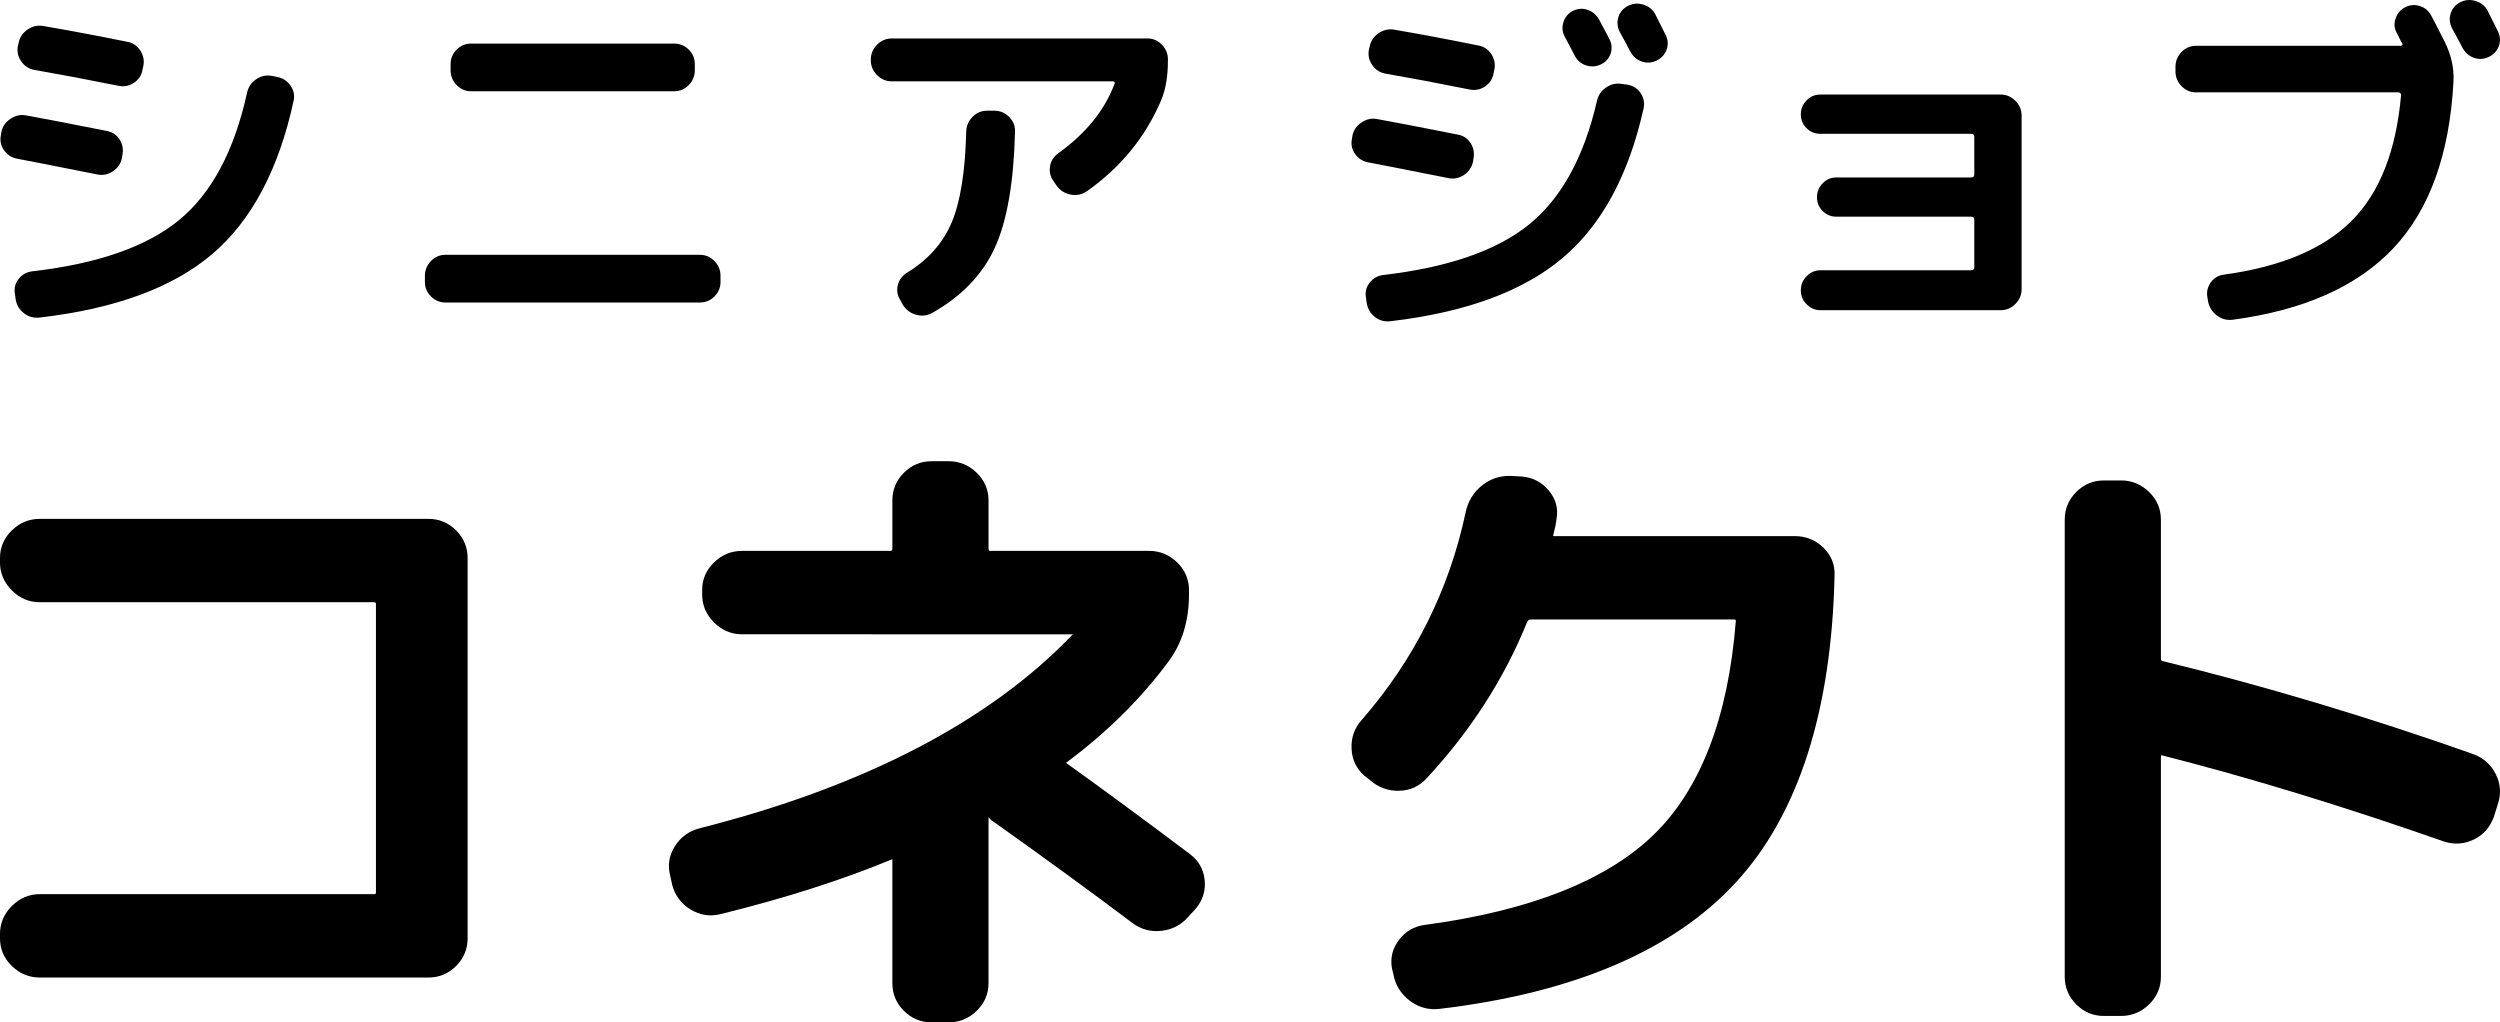
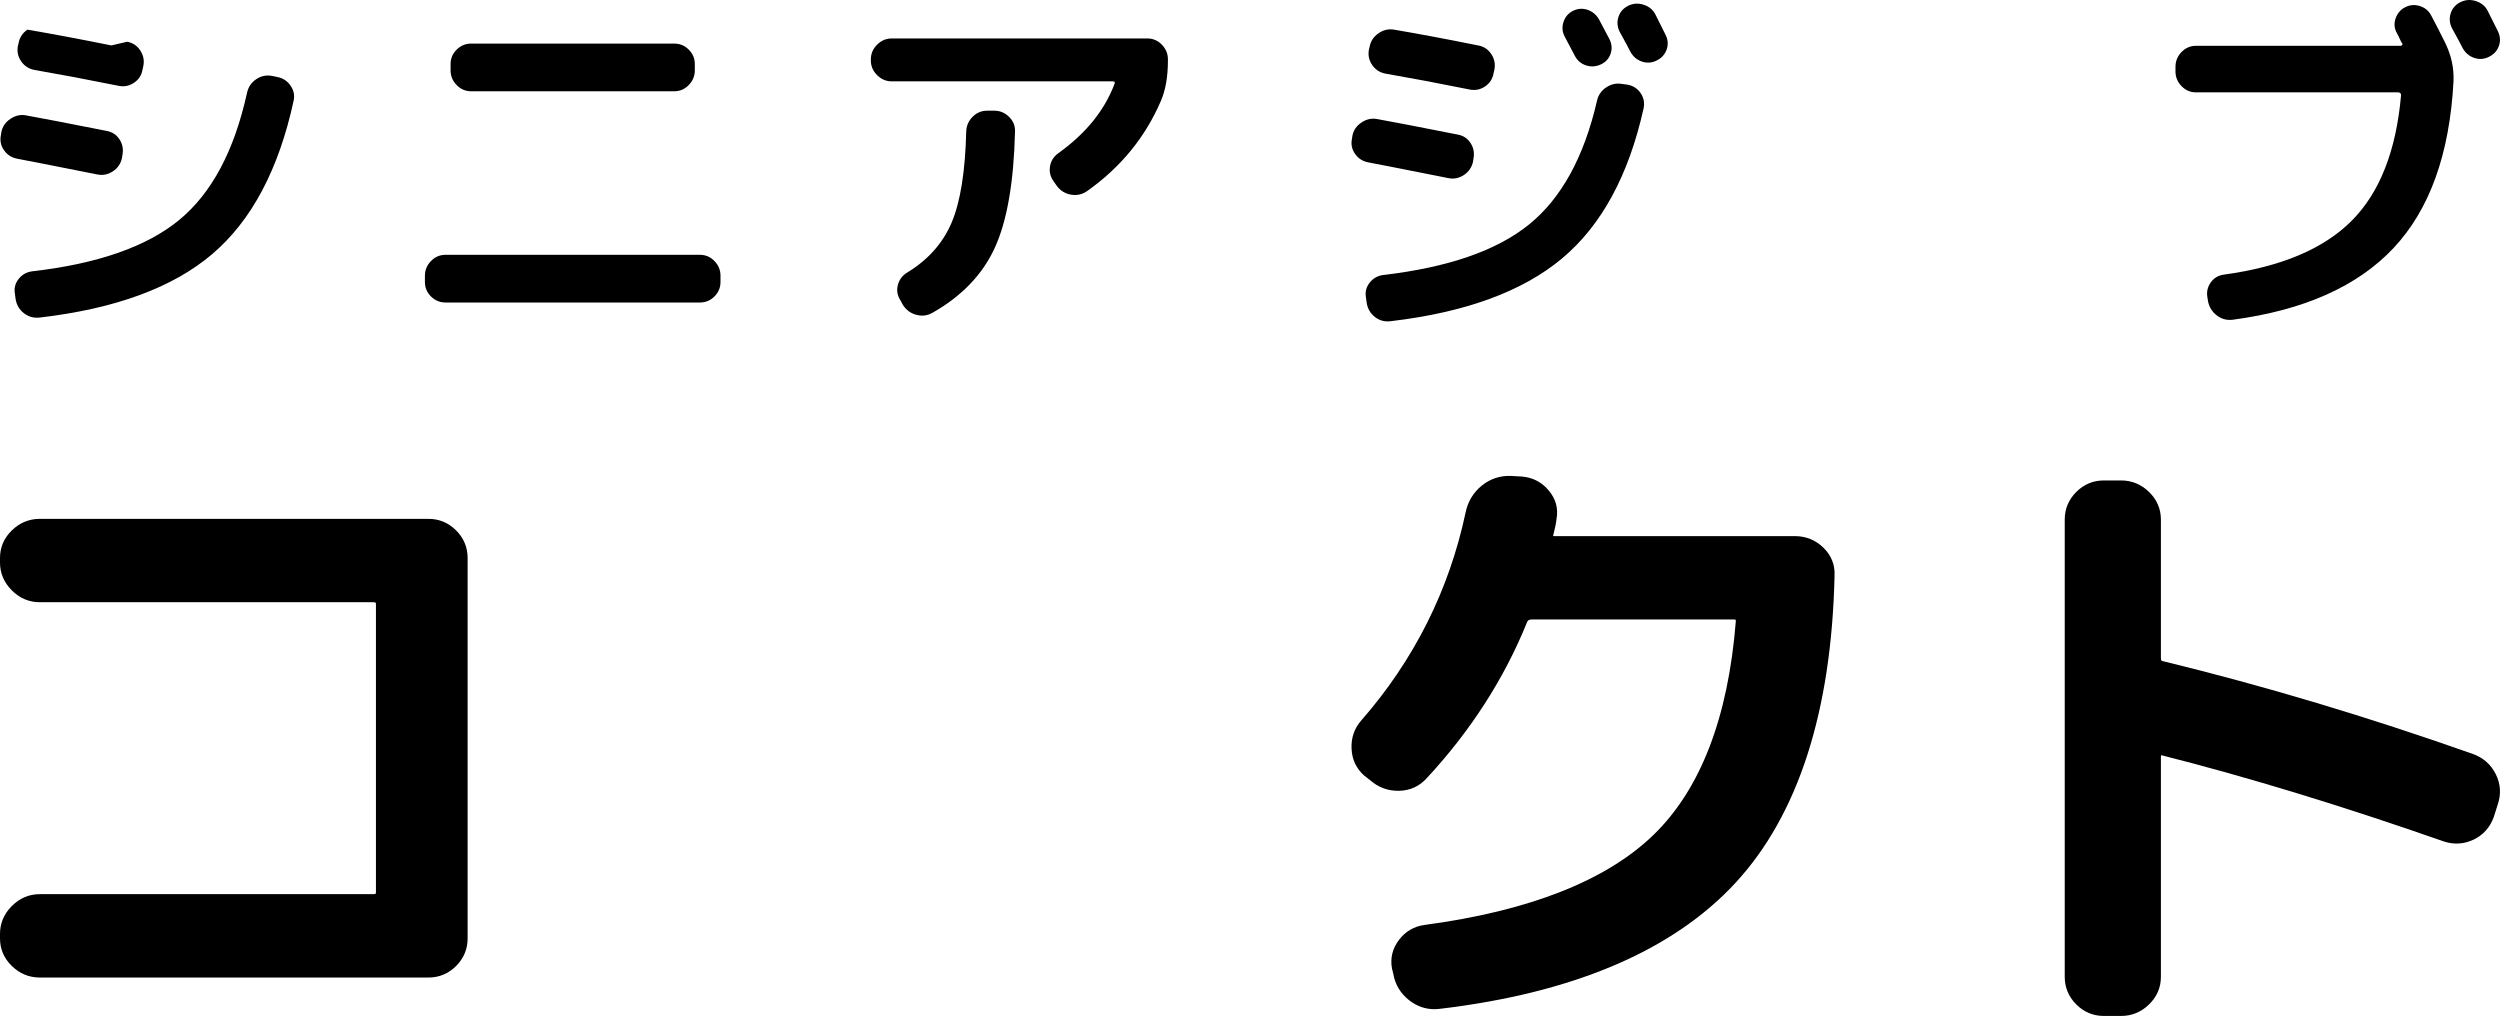
<svg xmlns="http://www.w3.org/2000/svg" id="b" viewBox="0 0 181.917 74.393">
  <g id="c">
    <path d="M31.181,37.756H2.893c-.775,0-1.457.281-2.028.836-.573.556-.865,1.232-.865,2.011v.326c0,.777.29,1.461.862,2.031.57.572,1.254.862,2.031.862h24.28c.183,0,.183.051.183.136v20.971c0,.085,0,.136-.183.136H2.893c-.776,0-1.459.29-2.031.862-.572.57-.862,1.254-.862,2.031v.327c0,.779.291,1.455.865,2.011.571.554,1.254.836,2.028.836h28.288c.776,0,1.451-.282,2.008-.839.556-.557.838-1.232.838-2.008v-27.682c0-.776-.282-1.452-.839-2.009-.557-.556-1.232-.838-2.008-.838h0Z" />
-     <path d="M86.564,62.13c-3.359-2.527-6.371-4.743-8.995-6.621.012-.01.027-.022.046-.036,2.895-2.149,5.373-4.596,7.364-7.271,1.022-1.341,1.54-3.004,1.54-4.943v-.326c0-.777-.291-1.454-.865-2.011-.573-.554-1.255-.836-2.029-.836h-11.557c-.085,0-.136,0-.136-.183v-3.495c0-.777-.291-1.453-.865-2.01-.571-.555-1.253-.836-2.028-.836h-1.258c-.776,0-1.452.283-2.008.839s-.838,1.232-.838,2.008v3.495c0,.149-.034.183-.183.183h-10.765c-.775,0-1.457.281-2.029.836-.573.556-.864,1.232-.864,2.011v.326c0,.777.29,1.461.861,2.031.571.572,1.254.862,2.032.862l24.079.007c-6.062,6.335-15.201,11.083-27.168,14.113-.773.202-1.377.644-1.795,1.315-.423.676-.534,1.397-.334,2.133l.14.652.002.01c.202.773.653,1.377,1.341,1.797.69.42,1.433.532,2.207.33,4.646-1.145,8.828-2.481,12.445-3.979.011-.005.021-.01.03-.014,0,.01,0,.022,0,.035v8.994c0,.777.282,1.453.838,2.008.557.556,1.232.839,2.008.839h1.258c.774,0,1.457-.281,2.028-.836.573-.557.865-1.233.865-2.01v-11.977c0-.032-.002-.067-.005-.106.134.161.245.259.33.299,3.95,2.809,7.366,5.3,10.156,7.407.636.471,1.356.658,2.151.557.788-.101,1.443-.458,1.939-1.053l.52-.568c.506-.607.72-1.309.636-2.088-.085-.779-.454-1.415-1.095-1.888h0Z" />
    <path d="M130.6,39.012h-17.476c-.066,0-.101-.01-.106-.007,0-.01,0-.032.009-.069.128-.485.206-.878.237-1.183.137-.753-.053-1.445-.564-2.058-.505-.606-1.155-.948-1.939-1.017l-.796-.046c-.799-.03-1.523.204-2.14.705-.616.499-1.012,1.155-1.177,1.952-1.198,5.65-3.751,10.742-7.589,15.132-.506.574-.746,1.265-.711,2.053.033.794.342,1.454.931,1.972l.413.321c.602.533,1.313.794,2.113.777.811-.017,1.496-.334,2.033-.938,3.173-3.423,5.619-7.225,7.272-11.31.058-.155.155-.218.336-.218h14.727c.117,0,.136.018.137.117-.553,7.023-2.575,12.263-6.01,15.577-3.442,3.32-9.034,5.517-16.62,6.53-.776.101-1.409.469-1.882,1.094-.475.628-.647,1.325-.507,2.088l.09.354c.133.802.531,1.464,1.184,1.966.546.42,1.152.631,1.805.631.13,0,.261-.008.395-.025,9.736-1.152,16.982-4.242,21.537-9.186,4.556-4.945,6.975-12.468,7.193-22.356.033-.782-.241-1.462-.817-2.021-.572-.554-1.27-.836-2.075-.836h0Z" />
    <path d="M181.614,56.342c-.353-.705-.906-1.199-1.647-1.469-7.616-2.694-15.212-4.969-22.602-6.769-.052-.007-.123-.017-.123-.232v-10.066c0-.777-.291-1.454-.865-2.01-.572-.554-1.254-.836-2.028-.836h-1.258c-.776,0-1.452.282-2.008.838-.556.557-.839,1.232-.839,2.008v33.274c0,.776.283,1.452.839,2.009.556.556,1.232.838,2.008.838h1.258c.774,0,1.457-.281,2.028-.836.574-.557.865-1.233.865-2.011v-16.031c0-.027.005-.062.031-.097,6.332,1.606,13.256,3.721,20.584,6.287.74.236,1.465.184,2.157-.152.691-.337,1.178-.883,1.45-1.633l.278-.879c.269-.773.225-1.525-.129-2.234h0Z" />
-     <path d="M1.271,11.552c-.409-.071-.734-.276-.974-.613s-.316-.712-.227-1.121l.027-.187c.071-.409.294-.738.667-.987.374-.249.765-.329,1.174-.24.996.178,2.935.551,5.818,1.121.409.071.724.28.947.627.222.347.289.734.2,1.161l-.027.187c-.089.409-.307.73-.654.961-.346.232-.716.312-1.107.24-3.398-.676-5.346-1.058-5.844-1.148h0ZM20.165,5.601c.409.071.734.28.974.627s.316.716.227,1.107c-1.086,5-3.06,8.718-5.925,11.155-2.865,2.437-7.045,3.976-12.542,4.616-.427.053-.81-.049-1.148-.307-.338-.258-.543-.6-.613-1.027l-.053-.4c-.071-.391.017-.748.267-1.068.249-.32.577-.507.987-.561,4.785-.551,8.357-1.801,10.715-3.749,2.357-1.948,3.998-5.03,4.923-9.247.089-.409.307-.734.654-.974.347-.24.725-.324,1.134-.254l.401.08h0ZM9.25,3.038c.409.071.73.285.961.641s.302.738.214,1.147l-.053.24c-.071.41-.28.73-.627.961-.347.232-.725.303-1.134.214-2.206-.445-4.234-.827-6.084-1.148-.41-.071-.734-.276-.974-.613-.24-.338-.325-.712-.254-1.121l.053-.214c.071-.409.284-.738.64-.987s.738-.338,1.148-.267c1.779.303,3.816.685,6.111,1.148h0Z" />
+     <path d="M1.271,11.552c-.409-.071-.734-.276-.974-.613s-.316-.712-.227-1.121l.027-.187c.071-.409.294-.738.667-.987.374-.249.765-.329,1.174-.24.996.178,2.935.551,5.818,1.121.409.071.724.28.947.627.222.347.289.734.2,1.161l-.027.187c-.089.409-.307.73-.654.961-.346.232-.716.312-1.107.24-3.398-.676-5.346-1.058-5.844-1.148h0ZM20.165,5.601c.409.071.734.28.974.627s.316.716.227,1.107c-1.086,5-3.06,8.718-5.925,11.155-2.865,2.437-7.045,3.976-12.542,4.616-.427.053-.81-.049-1.148-.307-.338-.258-.543-.6-.613-1.027l-.053-.4c-.071-.391.017-.748.267-1.068.249-.32.577-.507.987-.561,4.785-.551,8.357-1.801,10.715-3.749,2.357-1.948,3.998-5.03,4.923-9.247.089-.409.307-.734.654-.974.347-.24.725-.324,1.134-.254l.401.08h0ZM9.25,3.038c.409.071.73.285.961.641s.302.738.214,1.147l-.053.24c-.071.41-.28.73-.627.961-.347.232-.725.303-1.134.214-2.206-.445-4.234-.827-6.084-1.148-.41-.071-.734-.276-.974-.613-.24-.338-.325-.712-.254-1.121l.053-.214c.071-.409.284-.738.64-.987c1.779.303,3.816.685,6.111,1.148h0Z" />
    <path d="M32.414,22.012c-.409,0-.76-.147-1.054-.44-.294-.294-.44-.645-.44-1.054v-.454c0-.409.146-.765.44-1.068s.645-.454,1.054-.454h18.521c.409,0,.76.152,1.054.454.293.302.44.658.44,1.068v.454c0,.409-.147.76-.44,1.054-.294.293-.646.44-1.054.44h-18.521ZM34.281,3.172h14.784c.409,0,.761.147,1.054.441.294.293.441.645.441,1.054v.453c0,.409-.147.765-.441,1.068-.293.303-.645.454-1.054.454h-14.784c-.409,0-.76-.151-1.054-.454-.293-.302-.44-.658-.44-1.068v-.453c0-.409.147-.761.44-1.054s.645-.441,1.054-.441Z" />
    <path d="M64.891,5.92c-.41,0-.765-.151-1.068-.453-.303-.302-.454-.658-.454-1.068v-.08c0-.409.151-.765.454-1.068.302-.302.657-.454,1.068-.454h18.6c.409,0,.76.152,1.054.454s.441.658.441,1.068v.08c0,1.174-.17,2.153-.507,2.935-1.139,2.651-2.927,4.839-5.364,6.565-.356.249-.747.338-1.174.267-.427-.071-.774-.284-1.041-.641l-.24-.346c-.232-.32-.316-.676-.254-1.068.062-.391.262-.712.6-.961,1.993-1.423,3.353-3.096,4.083-5.017.071-.142.027-.214-.133-.214h-16.065ZM71.83,8.055h.534c.409,0,.764.152,1.068.454.302.302.445.658.427,1.068-.089,3.682-.578,6.498-1.467,8.446-.89,1.948-2.402,3.527-4.537,4.736-.374.214-.77.262-1.188.147s-.743-.36-.974-.734l-.187-.347c-.214-.338-.271-.698-.174-1.081.098-.382.316-.68.654-.894,1.529-.925,2.615-2.139,3.256-3.642.64-1.503.996-3.723,1.068-6.658.017-.409.173-.76.466-1.054s.645-.441,1.054-.441h0Z" />
    <path d="M99.582,11.818c-.409-.071-.734-.276-.974-.614-.24-.338-.316-.711-.227-1.121l.027-.186c.071-.409.294-.738.668-.987.373-.249.764-.329,1.173-.24.997.177,2.936.551,5.818,1.121.409.071.725.28.947.627s.289.734.2,1.161l-.027.187c-.09.409-.307.73-.654.961-.346.232-.716.312-1.107.24-3.399-.676-5.347-1.059-5.845-1.148ZM118.422,6.161c.409.071.73.277.961.614s.302.712.214,1.121c-1.086,4.875-3.065,8.512-5.937,10.914-2.873,2.402-7.032,3.923-12.476,4.564-.427.053-.806-.05-1.134-.307-.33-.258-.53-.6-.601-1.027l-.053-.4c-.071-.391.018-.748.267-1.068.249-.32.578-.507.987-.561,4.732-.551,8.273-1.779,10.621-3.682,2.348-1.904,3.994-4.901,4.937-8.994.089-.409.311-.734.668-.974.356-.24.738-.324,1.148-.254l.4.053h0ZM107.561,3.306c.409.071.729.284.961.64.231.357.302.738.213,1.148l-.053.24c-.071.409-.28.73-.627.961-.347.232-.725.302-1.134.214-2.206-.445-4.234-.827-6.084-1.148-.409-.071-.734-.276-.974-.613s-.325-.712-.254-1.121l.053-.214c.071-.409.284-.738.64-.987s.738-.338,1.148-.267c1.779.302,3.817.685,6.112,1.148h0ZM116.474,4.693c-.338.159-.69.182-1.054.067-.364-.116-.636-.343-.814-.681-.09-.16-.214-.396-.374-.707s-.284-.548-.373-.708c-.178-.338-.21-.689-.093-1.054.116-.364.342-.635.68-.814.356-.177.716-.204,1.081-.08.364.125.645.365.841.721.089.159.214.396.374.707.16.312.284.547.373.707.178.357.205.712.08,1.068-.124.357-.364.614-.72.775h0ZM120.45,1.037c.089.178.218.436.387.774.169.339.289.579.361.721.177.356.204.712.08,1.068-.125.356-.365.623-.721.8-.356.178-.716.204-1.081.08s-.645-.364-.841-.721c-.16-.32-.418-.8-.774-1.441-.178-.356-.21-.716-.093-1.081.116-.364.351-.636.707-.814.356-.178.73-.205,1.121-.08.391.124.676.356.854.694h0Z" />
-     <path d="M143.423,19.664c.16,0,.24-.071.24-.213v-3.469c0-.142-.08-.214-.24-.214h-9.793c-.392,0-.726-.137-1.001-.414-.277-.275-.414-.609-.414-1.001s.137-.729.414-1.014c.275-.284.609-.427,1.001-.427h9.793c.16,0,.24-.071.24-.214v-2.748c0-.142-.08-.214-.24-.214h-10.968c-.392,0-.725-.137-1.001-.414-.277-.276-.414-.609-.414-1.001s.137-.729.414-1.014c.276-.284.609-.427,1.001-.427h13.129c.409,0,.765.152,1.068.454s.454.658.454,1.068v12.649c0,.409-.152.765-.454,1.068s-.658.454-1.068.454h-13.103c-.392,0-.73-.143-1.014-.427-.285-.284-.427-.623-.427-1.014,0-.409.142-.756.427-1.041s.622-.427,1.014-.427h10.941Z" />
    <path d="M159.797,6.722c-.409,0-.76-.152-1.054-.454-.293-.302-.44-.658-.44-1.068v-.347c0-.409.147-.764.44-1.068.294-.302.645-.453,1.054-.453h14.891c.053,0,.093-.022.12-.067.027-.044.022-.084-.013-.12-.053-.071-.116-.187-.187-.347-.071-.159-.134-.284-.186-.373-.196-.338-.232-.694-.107-1.068.124-.374.355-.65.694-.827.338-.178.694-.209,1.068-.093s.65.343.827.68c.231.427.561,1.068.987,1.921.481.961.694,1.931.641,2.909-.285,5.267-1.735,9.296-4.35,12.089-2.616,2.793-6.521,4.537-11.715,5.23-.427.053-.81-.05-1.148-.307-.339-.258-.551-.591-.64-1.001l-.053-.32c-.071-.391.009-.752.24-1.081s.551-.521.961-.574c4.164-.569,7.263-1.877,9.301-3.923,2.037-2.046,3.233-5.088,3.589-9.127,0-.142-.071-.213-.214-.213,0,0-14.704,0-14.704,0ZM181.012.77c.089.178.218.437.387.775.169.338.289.578.361.72.177.356.204.712.08,1.068-.125.356-.365.623-.721.8-.356.178-.716.205-1.081.08-.364-.124-.645-.364-.841-.72-.16-.32-.418-.801-.774-1.441-.178-.356-.21-.716-.093-1.081.116-.364.351-.635.707-.814.356-.177.73-.204,1.121-.08.391.125.676.356.854.694h0Z" />
  </g>
</svg>